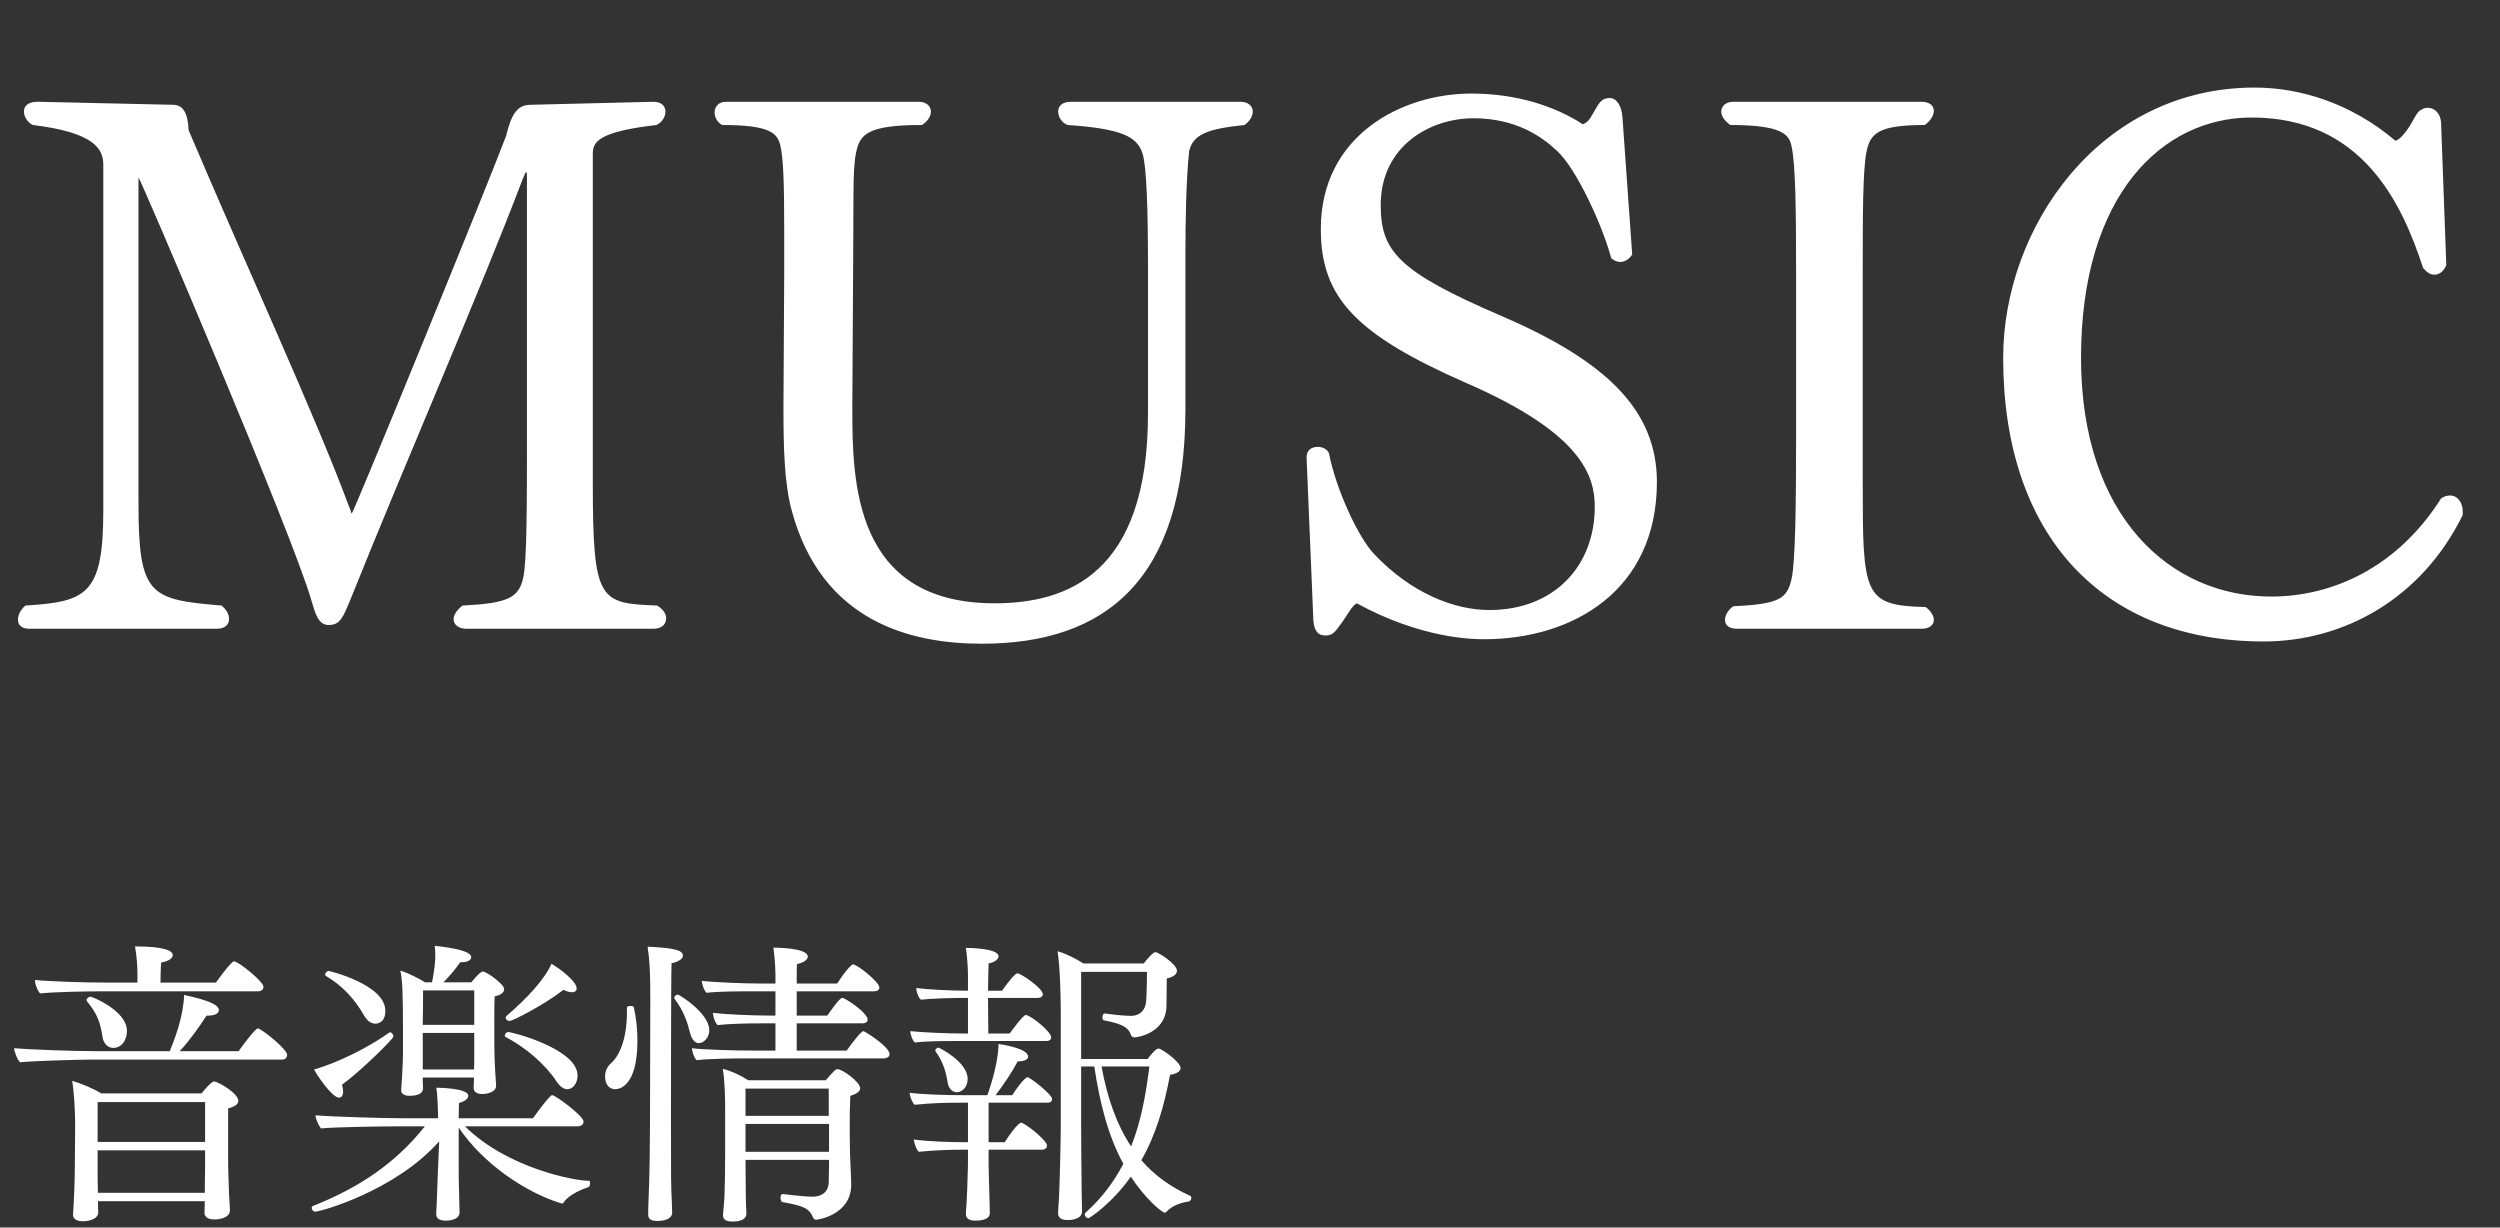
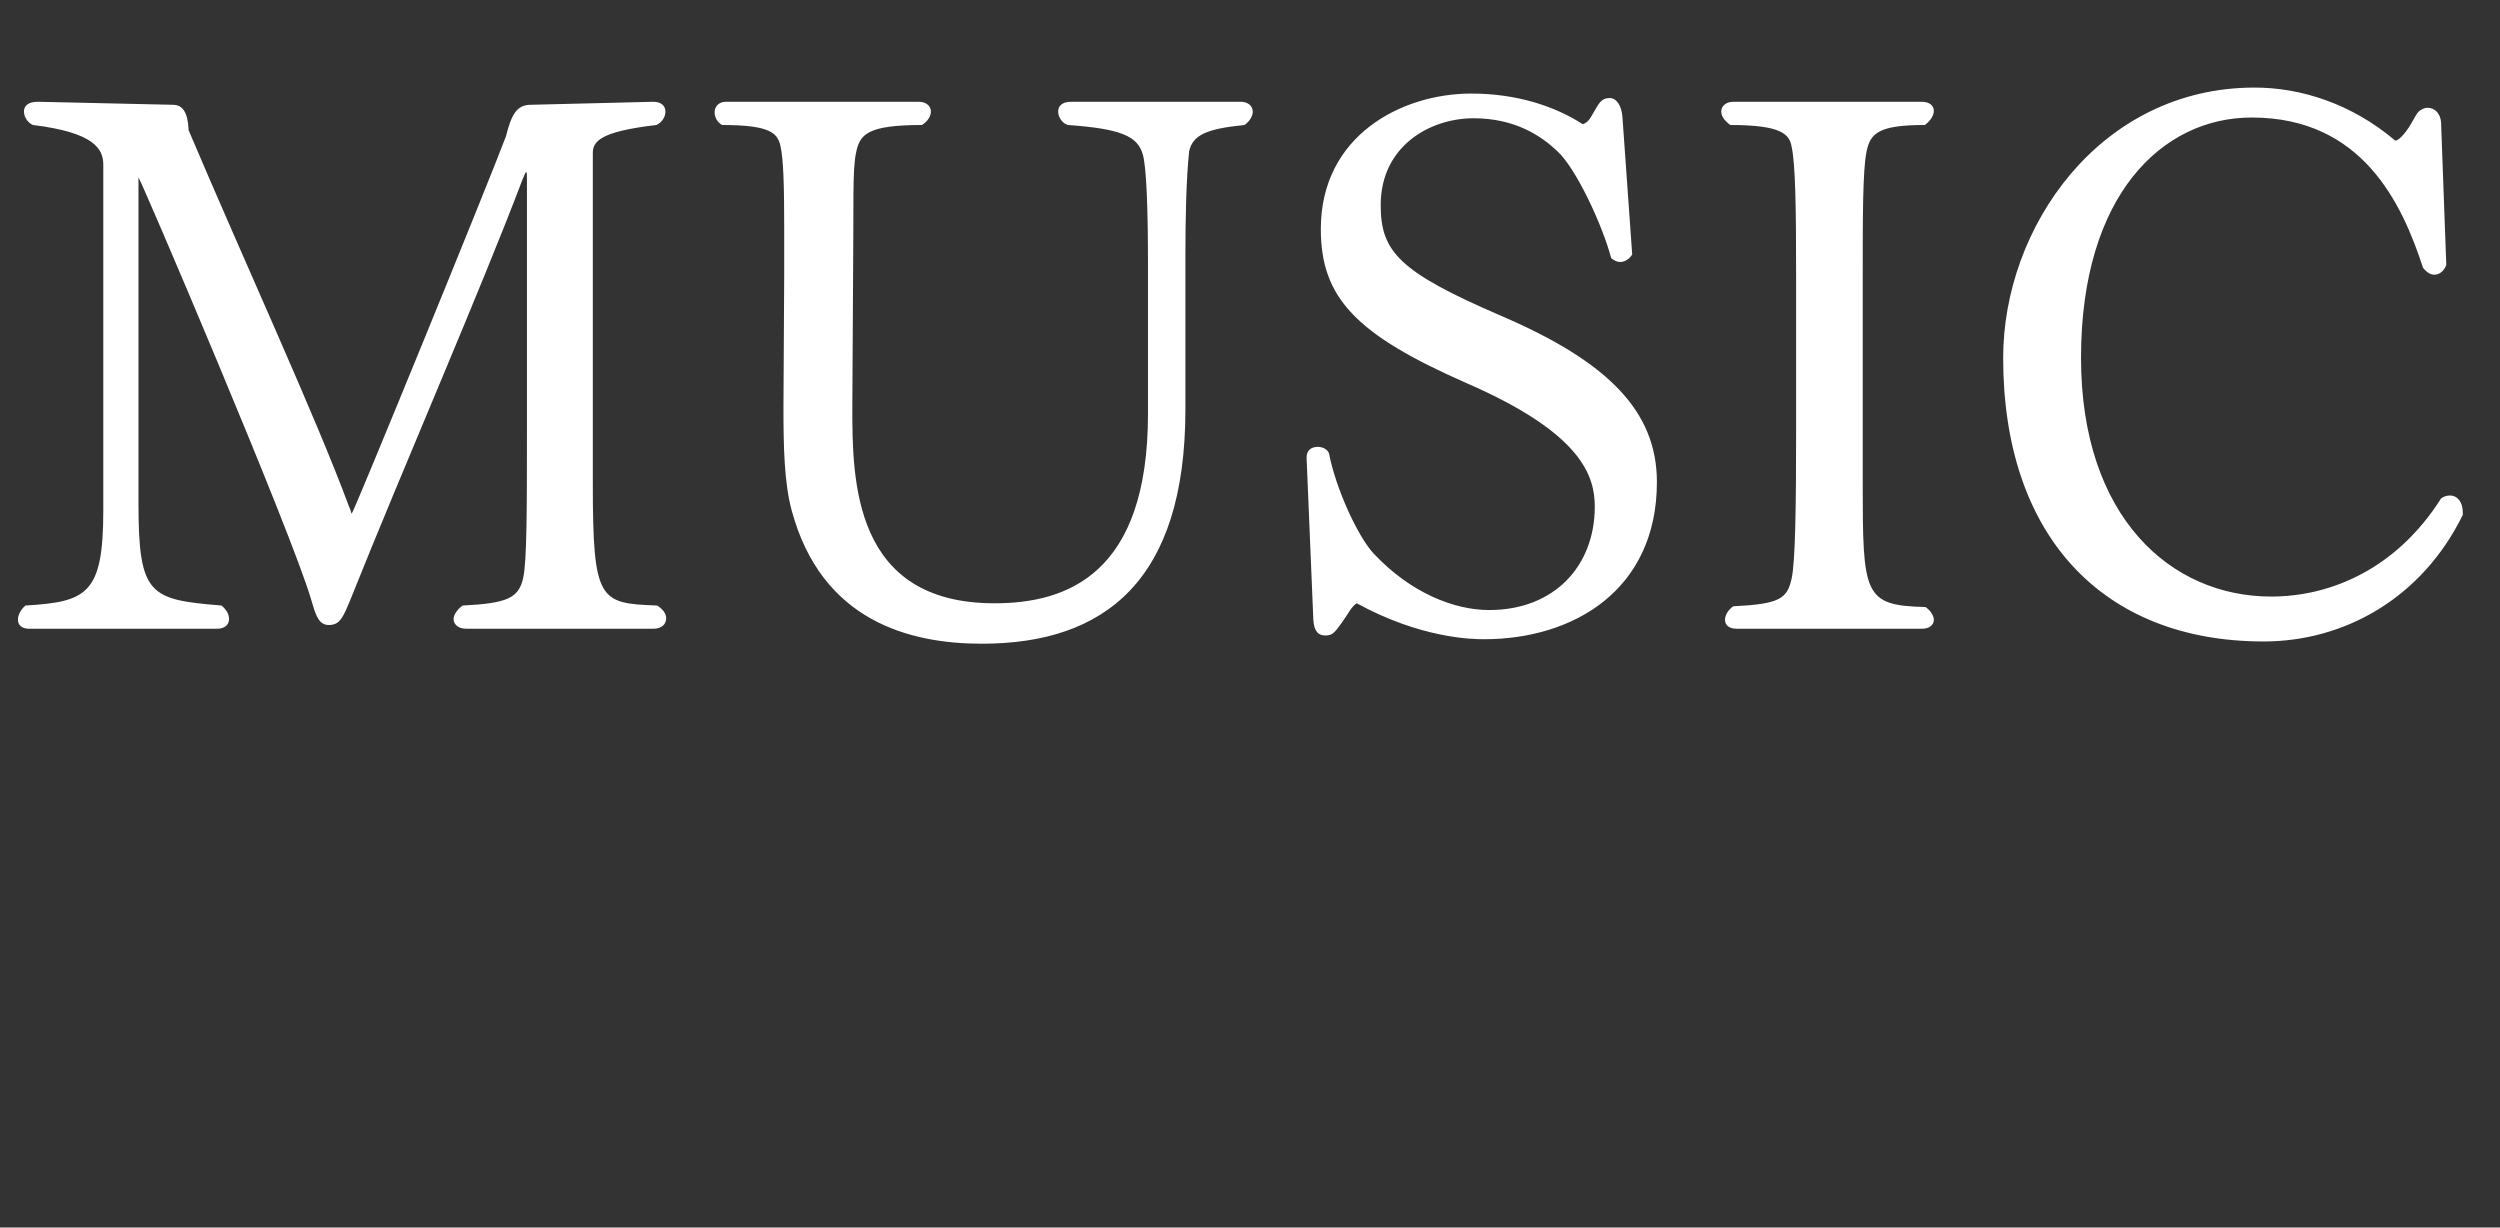
<svg xmlns="http://www.w3.org/2000/svg" width="167" height="82" viewBox="0 0 167 82" fill="none">
  <rect x="0" y="0" width="167" height="82" fill="#333333" stroke="none" />
  <path d="M43.65 42H31.15C30.6 42 30.3 41.7 30.3 41.35C30.3 41.1 30.5 40.75 30.9 40.45C33.9 40.3 34.65 39.95 34.95 38.6C35.2 37.5 35.2 33.75 35.2 28.8V12C35.2 11.65 35.2 11.5 35.15 11.5C35.1 11.5 35.05 11.65 34.9 12C32.1 19.4 26.95 31.2 23.45 39.95C22.9 41.3 22.7 41.75 21.95 41.75C21.25 41.75 21.05 40.95 20.8 40.1C19.5 35.6 9.35 11.85 9.25 11.85C9.25 11.85 9.25 11.85 9.25 12.25V33.6C9.25 39.8 10 40.05 14.8 40.45C15.15 40.75 15.3 41.05 15.3 41.35C15.3 41.7 15.05 42 14.5 42H1.95C1.45 42 1.2 41.75 1.2 41.4C1.2 41.1 1.35 40.75 1.7 40.45C5.8 40.2 6.9 39.7 6.9 34.1V11C6.9 9.95 6.3 8.85 2.2 8.35C1.85 8.2 1.6 7.8 1.6 7.45C1.6 7.1 1.85 6.8 2.5 6.8C2.55 6.8 2.55 6.8 2.6 6.8L11.55 7C12.2 7 12.55 7.5 12.6 8.7C16.4 17.65 21.1 27.85 23.3 33.8C23.45 34.1 23.45 34.3 23.5 34.3C23.6 34.3 32.5 12.55 33.8 9.1C34.15 7.7 34.5 7 35.45 7L43.6 6.8H43.65C44.2 6.8 44.45 7.1 44.45 7.45C44.45 7.8 44.25 8.15 43.85 8.35C39.95 8.8 39.6 9.5 39.6 10.25V32.3C39.6 40.2 40.05 40.3 43.9 40.45C44.3 40.7 44.5 41 44.5 41.3C44.5 41.7 44.2 42 43.65 42ZM76.685 27.65V17.75C76.685 13.9 76.585 11.15 76.335 10.3C75.985 9.1 74.885 8.6 71.335 8.35C70.985 8.25 70.685 7.85 70.685 7.45C70.685 7.1 70.935 6.8 71.535 6.8H82.885C83.385 6.8 83.685 7.1 83.685 7.45C83.685 7.75 83.485 8.1 83.135 8.35C80.635 8.6 79.685 9 79.435 10.1C79.235 11.95 79.185 14.75 79.185 17.1V27.35C79.185 38.75 73.835 43 65.585 43C60.785 43 54.885 41.5 52.885 34.1C52.385 32.25 52.335 29.85 52.335 27.2L52.385 18.3C52.385 17.2 52.385 16.25 52.385 15.35C52.385 12.35 52.335 10.65 52.135 9.75C51.935 8.9 51.485 8.35 48.235 8.35C47.885 8.15 47.735 7.8 47.735 7.5C47.735 7.15 47.985 6.8 48.485 6.8H61.385C61.885 6.8 62.185 7.1 62.185 7.45C62.185 7.75 61.985 8.1 61.585 8.35C57.885 8.35 57.435 9 57.185 10.2C56.935 11.35 57.035 13.6 56.985 18.55L56.935 27.2C56.935 32.1 56.985 40.3 66.435 40.3C71.285 40.3 76.685 38.35 76.685 27.65ZM87.731 41.4L87.281 30.6V30.55C87.281 30.05 87.631 29.85 88.031 29.85C88.331 29.85 88.681 30 88.781 30.3C89.231 32.65 90.731 35.9 91.781 37C94.281 39.65 97.181 40.75 99.481 40.75C103.831 40.75 106.531 37.8 106.531 33.85C106.531 31.8 105.681 28.95 97.981 25.6C90.581 22.35 88.231 19.9 88.231 15.3C88.231 9.05 93.631 6.25 98.281 6.25C101.331 6.25 103.881 7.1 105.731 8.3C105.981 8.2 106.131 8.1 106.431 7.55C106.831 6.85 106.981 6.55 107.531 6.55C107.981 6.55 108.331 7.05 108.381 7.85L109.031 17C108.881 17.25 108.581 17.5 108.231 17.5C108.081 17.5 107.881 17.45 107.631 17.25C107.031 15 105.281 11.25 104.031 10.1C102.981 9.1 101.231 7.9 98.431 7.9C95.531 7.9 92.231 9.75 92.231 13.7C92.231 16.8 93.431 18.15 100.281 21.1C107.381 24.15 110.681 27.45 110.681 32.2C110.681 39.4 105.131 42.7 99.131 42.7C98.331 42.7 94.931 42.65 90.631 40.3C90.281 40.5 90.031 41.05 89.631 41.6C89.131 42.3 88.981 42.45 88.531 42.45C88.081 42.45 87.781 42.2 87.731 41.4ZM128.38 42H116.03C115.48 42 115.23 41.75 115.23 41.4C115.23 41.1 115.43 40.75 115.78 40.5C118.88 40.35 119.38 40 119.68 38.65C119.93 37.55 119.98 33.7 119.98 28.85V18.45C119.98 13.65 119.93 10.95 119.68 9.8C119.53 8.95 118.98 8.35 115.58 8.35C115.18 8.05 114.98 7.75 114.98 7.45C114.98 7.1 115.28 6.8 115.78 6.8H128.38C128.88 6.8 129.18 7.05 129.18 7.4C129.18 7.7 128.98 8.05 128.58 8.35C125.48 8.35 124.93 8.9 124.68 10.15C124.43 11.4 124.43 14.45 124.43 18.45V32.2C124.43 39.75 124.48 40.45 128.63 40.55C128.98 40.8 129.18 41.15 129.18 41.4C129.18 41.75 128.88 42 128.38 42ZM163.062 8.15L163.412 17.7C163.262 18.1 162.962 18.35 162.612 18.35C162.362 18.35 162.112 18.2 161.862 17.9C160.462 13.6 157.812 7.85 150.412 7.85C144.462 7.85 139.012 13 139.012 23.9C139.012 34.55 145.012 39.85 151.712 39.85C155.762 39.85 160.112 37.95 163.062 33.3C163.262 33.15 163.462 33.1 163.662 33.1C164.162 33.1 164.512 33.55 164.512 34.2C164.512 34.25 164.512 34.35 164.512 34.4C161.762 40 156.562 42.85 151.212 42.85C140.462 42.85 133.812 35.8 133.812 23.9C133.812 15.2 140.262 5.85 150.612 5.85C153.662 5.85 157.062 6.9 160.012 9.4C160.312 9.35 160.812 8.75 161.212 8C161.412 7.65 161.512 7.45 161.712 7.35C161.862 7.25 162.012 7.2 162.162 7.2C162.662 7.2 163.012 7.6 163.062 8.15Z" fill="white" />
-   <path d="M17.22 66.22H6.82C5.72 66.22 3.64 66.26 2.68 66.36C2.5 66.18 2.34 65.74 2.34 65.5C2.34 65.48 2.34 65.48 2.34 65.46C3.26 65.56 5.58 65.64 7.34 65.64H9.18V65.04C9.18 64.52 9.14 63.94 9.02 63.22C11 63.22 11.54 63.52 11.54 63.8C11.54 64 11.3 64.2 10.76 64.3C10.74 64.6 10.72 65.3 10.72 65.64H14.42C14.5 65.54 15.12 64.64 15.54 64.26C15.58 64.24 15.6 64.22 15.64 64.22C15.92 64.22 17.6 65.56 17.6 65.92C17.6 66.06 17.5 66.22 17.22 66.22ZM18.84 70.78H6.06C5.52 70.78 2.3 70.86 1.34 70.96C1.16 70.8 0.96 70.26 0.94 70.02C1.74 70.1 4.84 70.22 6.6 70.22H11.34C11.68 69.38 12.24 67.96 12.3 66.46C13.92 66.82 14.62 67.12 14.62 67.48C14.62 67.68 14.38 67.84 13.94 67.84C13.9 67.84 13.84 67.84 13.8 67.84C13.28 68.64 12.64 69.54 12 70.22H15.94C16.18 69.86 17.06 68.7 17.22 68.7C17.24 68.7 17.28 68.7 17.3 68.72C17.78 68.96 19.18 70.12 19.18 70.46C19.18 70.62 19.08 70.78 18.84 70.78ZM7.56 70C7.22 70 6.9 69.72 6.84 69.22C6.7 68.26 6.44 67.64 5.82 66.9C5.8 66.86 5.78 66.84 5.78 66.8C5.78 66.7 5.92 66.58 6.06 66.58C6.16 66.58 8.48 67.52 8.48 68.86C8.48 69.44 8.16 70 7.56 70ZM15.36 80.82V80.84C15.36 81.38 14.6 81.46 14.32 81.46C13.86 81.46 13.66 81.26 13.66 81.02C13.66 80.94 13.68 80.54 13.68 80.24H6.54C6.54 80.46 6.56 80.92 6.56 81.02C6.56 81.34 6.1 81.58 5.54 81.58C5.16 81.58 4.88 81.44 4.88 81.16C4.88 81.14 4.88 81.12 4.88 81.1C4.9 80.92 5 79.18 5 77.8C5 77.8 5.02 75.36 5.02 75.06C5.02 74.22 4.94 72.84 4.82 72.2C5.38 72.36 6.22 72.7 6.76 73.04H13.46C13.66 72.78 14.14 72.24 14.3 72.24C14.54 72.24 15.92 73.02 15.92 73.54C15.92 73.74 15.72 73.92 15.24 74.04C15.24 74.34 15.24 74.84 15.24 75.4C15.24 76.5 15.24 77.76 15.24 77.76C15.24 78.16 15.28 79.06 15.3 79.8C15.32 80.14 15.36 80.66 15.36 80.82ZM13.7 76.28V73.62H6.52V76.28H13.7ZM13.7 78.06V76.84H6.52V78.1C6.52 78.44 6.52 79.16 6.54 79.68H13.68C13.68 79.14 13.7 78.36 13.7 78.06ZM37.64 66.12C36.3 67.16 34.24 68.2 34.04 68.2C33.9 68.2 33.78 68.1 33.78 67.98C33.78 67.94 33.8 67.9 33.84 67.86C35.22 66.68 36.38 65.42 36.84 64.38C37.42 64.72 38.52 65.56 38.52 66.02C38.52 66.18 38.42 66.28 38.2 66.28C38.06 66.28 37.88 66.24 37.64 66.12ZM37.9 72.76C37.66 72.76 37.42 72.6 37.16 72.22C36.48 71.16 35.1 69.94 33.78 69.28C33.74 69.26 33.72 69.22 33.72 69.18C33.72 69.08 33.82 68.94 33.94 68.94C34.24 68.94 38.58 70.08 38.58 71.84C38.58 72.4 38.24 72.76 37.9 72.76ZM33.14 72.5V72.52C33.14 72.98 32.5 73.08 32.2 73.08C31.84 73.08 31.64 72.92 31.64 72.68C31.64 72.6 31.66 72.32 31.66 71.98H28.24V72.18C28.24 72.32 28.26 72.58 28.26 72.7C28.26 73.18 27.56 73.2 27.38 73.2C27.02 73.2 26.8 73.08 26.8 72.82C26.8 72.8 26.8 72.8 26.8 72.78C26.82 72.56 26.92 71.14 26.92 70.2V69.18C26.92 66.24 26.88 65.44 26.74 64.84C27.2 64.96 27.94 65.34 28.4 65.62H28.86C29.02 64.82 29.08 64.24 29.08 63.78C29.08 63.58 29.06 63.38 29.04 63.18C30.16 63.3 31.48 63.52 31.48 63.94C31.48 64.12 31.26 64.28 30.8 64.28C30.78 64.28 30.76 64.28 30.74 64.28C30.46 64.7 30 65.24 29.62 65.62H31.48C31.86 65.16 32.12 64.9 32.26 64.9C32.5 64.9 33.68 65.74 33.68 66.08C33.68 66.32 33.4 66.48 33.04 66.56C33.02 66.84 33.02 67.64 33.02 68.36C33.02 69.1 33.02 69.76 33.02 69.76C33.02 70.96 33.14 72.5 33.14 72.5ZM25.08 68.38C24.84 68.38 24.56 68.26 24.3 67.8C23.72 66.78 22.88 65.84 21.78 65.2C21.74 65.18 21.72 65.14 21.72 65.1C21.72 65 21.84 64.86 21.96 64.86C22 64.86 25.74 65.76 25.74 67.52C25.74 68.38 25.14 68.38 25.08 68.38ZM38.58 75.24H31.06C33.9 78.04 38.38 78.88 39.36 78.88C39.4 78.88 39.42 78.96 39.42 79.04C39.42 79.14 39.38 79.28 39.3 79.3C38.96 79.42 38.02 79.76 37.64 80.34C37.62 80.38 37.58 80.4 37.54 80.4C37.52 80.4 37.5 80.38 37.48 80.38C35.16 79.68 32.28 77.76 30.64 75.32V77.94C30.64 78.4 30.64 78.98 30.68 80.24C30.68 80.52 30.7 80.78 30.7 80.98C30.7 81.52 29.92 81.54 29.78 81.54C29.38 81.54 29.14 81.4 29.14 81.12C29.14 81.1 29.14 81.08 29.14 81.06C29.14 81 29.16 80.64 29.18 80.18C29.22 79.02 29.24 78.54 29.26 78.04L29.34 76.24C26.4 79.56 21.4 80.94 21.06 80.94C20.92 80.94 20.82 80.8 20.82 80.68C20.82 80.62 20.86 80.58 20.9 80.56C24.04 79.32 26.46 77.66 28.38 75.24H26.48C25.72 75.24 22.32 75.28 21.44 75.38C21.26 75.14 21.08 74.74 21.08 74.5C22.02 74.6 25.86 74.7 26.94 74.7H29.26V74.52C29.26 74.14 29.22 72.98 29.14 72.66C29.28 72.66 31.28 72.68 31.28 73.2C31.28 73.38 31.08 73.56 30.66 73.68C30.66 73.84 30.64 74.22 30.64 74.7H35.6C35.68 74.6 36.34 73.64 36.8 73.2C36.84 73.16 36.86 73.16 36.9 73.16C37.1 73.16 38.98 74.54 38.98 74.92C38.98 75.08 38.86 75.24 38.58 75.24ZM20.98 71.44C21.4 71.34 23.72 70.58 26 68.98C26.02 68.96 26.04 68.96 26.06 68.96C26.16 68.96 26.28 69.1 26.28 69.24C26.28 69.4 24 71.64 22.84 72.46C22.9 72.64 22.92 72.78 22.92 72.92C22.92 73.18 22.82 73.32 22.64 73.32C22.18 73.32 21.14 71.78 20.98 71.44ZM31.68 68.46V66.16H28.26C28.26 66.66 28.26 67.62 28.24 68.46H31.68ZM31.68 70.7V69H28.24V71.44H31.66C31.68 71.2 31.68 70.98 31.68 70.7ZM59.04 70.7H49.86C49.08 70.7 47.32 70.72 46.54 70.82C46.36 70.66 46.24 70.28 46.22 70.02C46.96 70.12 49.12 70.18 50.38 70.18H51.8V68.36H50.86C50 68.36 48.72 68.38 47.94 68.48C47.76 68.32 47.64 67.9 47.62 67.66C48.42 67.76 50.26 67.84 51.34 67.84H51.8V66.22H50.32C49.46 66.22 47.98 66.22 47.2 66.32C47.02 66.16 46.9 65.76 46.88 65.52C47.68 65.62 49.7 65.7 50.78 65.7H51.8V65.14C51.8 64.98 51.78 64.06 51.66 63.3C51.7 63.3 53.96 63.3 53.96 63.9C53.96 64.08 53.74 64.3 53.24 64.4C53.22 64.56 53.22 65.06 53.22 65.7H55.92C56.06 65.52 56.44 64.86 56.9 64.46C56.92 64.44 56.96 64.42 56.98 64.42C57.26 64.42 58.74 65.6 58.74 65.96C58.74 66.12 58.6 66.22 58.4 66.22H53.22V67.84H55.26C56.04 66.74 56.18 66.66 56.28 66.66C56.44 66.66 57.96 67.64 57.96 68.12C57.96 68.26 57.82 68.36 57.62 68.36H53.22V70.18H56.56C56.86 69.74 57.52 68.88 57.68 68.88C57.74 68.88 59.42 69.9 59.42 70.42C59.42 70.58 59.26 70.7 59.04 70.7ZM46.68 69.68C46.42 69.68 46.22 69.44 46.1 69.02C45.92 68.32 45.72 67.6 45.06 66.72C45.04 66.7 45.04 66.68 45.04 66.64C45.04 66.54 45.18 66.44 45.28 66.44C45.38 66.44 47.38 67.68 47.38 68.82C47.38 69.32 47 69.68 46.68 69.68ZM55.38 77.78V77.48H49.8C49.8 78.42 49.82 79.4 49.82 79.86C49.82 80.16 49.84 80.8 49.86 81.04C49.86 81.06 49.86 81.06 49.86 81.08C49.86 81.32 49.66 81.6 48.94 81.6C48.52 81.6 48.3 81.48 48.3 81.18C48.3 81.16 48.3 81.14 48.3 81.12C48.32 80.82 48.4 80.06 48.4 79.72C48.42 79.16 48.44 78.16 48.44 77.08V74.2C48.44 73.38 48.42 72.14 48.28 71.4C48.8 71.52 49.46 71.82 49.98 72.16H55.16C55.32 71.98 55.56 71.7 55.74 71.52C55.82 71.46 55.88 71.42 55.94 71.42C56.28 71.42 57.46 72.28 57.46 72.7C57.46 72.88 57.28 73.06 56.8 73.2C56.76 74.16 56.76 74.56 56.76 75.52C56.76 75.68 56.78 76.82 56.78 77.06C56.8 77.62 56.86 78.8 56.86 79.04C56.86 79.08 56.86 79.1 56.86 79.14C56.86 81.16 54.62 81.48 54.52 81.48C54.34 81.48 54.3 81.28 54.22 81.14C53.96 80.66 53.48 80.52 52.28 80.3C52.18 80.28 52.14 80.14 52.14 80.02C52.14 79.88 52.18 79.76 52.26 79.76C52.28 79.76 52.28 79.76 52.28 79.76C53.4 79.9 54.02 79.94 54.26 79.94C54.94 79.94 55.36 79.58 55.36 78.94C55.36 78.82 55.38 78.06 55.38 77.78ZM43.42 74.94L43.44 66.72C43.44 64.92 43.4 64.16 43.26 63.24C44.98 63.32 45.62 63.46 45.62 63.84C45.62 64.02 45.38 64.24 44.86 64.34C44.82 65.18 44.82 74.94 44.82 74.94C44.82 78.62 44.82 79.14 44.88 80.34C44.88 80.54 44.9 80.78 44.9 81C44.9 81.5 44.2 81.56 43.9 81.56C43.6 81.56 43.3 81.5 43.3 81.14C43.3 81.12 43.3 81.08 43.3 81.06C43.3 81 43.3 80.66 43.32 80.2C43.4 78.66 43.42 75.86 43.42 74.94ZM42.34 67.28C42.5 67.98 42.58 68.78 42.58 69.52C42.58 72.68 41.28 72.76 41.1 72.76C40.84 72.76 40.42 72.6 40.42 71.9C40.42 71.56 40.56 71.26 40.78 71.06C41.54 70.4 41.88 69.04 41.88 67.66C41.88 67.54 41.88 67.44 41.88 67.32C41.88 67.22 42 67.2 42.1 67.2C42.22 67.2 42.34 67.22 42.34 67.28ZM55.36 74.54V72.72H49.8V74.54H55.36ZM55.38 76.94V75.08H49.8V76.94H55.38ZM70.86 75.2V67.58C70.86 66.48 70.8 64.42 70.64 63.54C71.2 63.7 71.84 64.02 72.38 64.36H76.4C76.62 64.08 77.02 63.6 77.18 63.6C77.36 63.6 78.62 64.4 78.62 64.84C78.62 65.06 78.42 65.26 77.94 65.36C77.94 65.96 77.92 66.62 77.92 67.2C77.88 69.08 75.86 69.3 75.8 69.3C75.68 69.3 75.6 69.26 75.54 69.12C75.4 68.7 75.08 68.4 73.74 68.16C73.68 68.14 73.64 68.06 73.64 67.96C73.64 67.84 73.7 67.7 73.78 67.7C73.8 67.7 73.8 67.7 73.8 67.7C74.06 67.74 75 67.86 75.56 67.86C76.1 67.86 76.5 67.52 76.56 66.92C76.6 66.52 76.62 65.28 76.62 64.92H72.22V70.74H76.66C76.8 70.56 77.2 70.04 77.38 70.04C77.6 70.04 78.86 70.94 78.86 71.34C78.86 71.54 78.66 71.72 78.16 71.8C77.76 73.92 77.2 75.84 76.24 77.5C77.1 78.5 78.18 79.28 79.5 79.88C79.56 79.9 79.58 79.96 79.58 80.02C79.58 80.12 79.52 80.24 79.4 80.26C79.02 80.32 78.36 80.46 77.88 80.98C77.86 81 77.84 81 77.8 81C77.6 81 76.46 80.02 75.54 78.6C74.26 80.42 72.76 81.38 72.7 81.38C72.6 81.38 72.46 81.24 72.46 81.12C72.46 81.08 72.48 81.04 72.52 81C73.62 80.02 74.44 78.9 75.04 77.74C74.02 75.88 73.46 73.66 73.1 71.24H72.22V75.2C72.22 76.16 72.24 78.48 72.26 79.98C72.26 80.16 72.28 80.66 72.28 80.86C72.28 80.88 72.28 80.9 72.28 80.92C72.28 81.44 71.58 81.5 71.32 81.5C70.86 81.5 70.68 81.32 70.68 81.04C70.68 81.02 70.68 81.02 70.68 81C70.68 80.78 70.72 80.44 70.74 80.06C70.78 79.24 70.86 76.28 70.86 75.2ZM69.9 69.54H63.94C63.16 69.54 61.88 69.54 61.12 69.64C60.96 69.52 60.82 69.12 60.8 68.88C61.52 68.96 63.22 69.04 64.46 69.04H64.66V66.66H64.32C63.66 66.66 62.16 66.7 61.52 66.78C61.34 66.66 61.22 66.24 61.2 66C61.94 66.1 63.58 66.18 64.66 66.18V65.12C64.66 64.96 64.64 64.06 64.52 63.32C64.58 63.32 66.7 63.32 66.7 63.88C66.7 64.06 66.5 64.26 66.04 64.36C66.02 64.58 66.02 65.34 66 66.18H66.94C67.04 66.04 67.5 65.36 67.86 65.06C67.9 65.04 67.94 65.02 67.98 65.02C68.18 65.02 69.66 66 69.66 66.42C69.66 66.56 69.52 66.66 69.32 66.66H66C66 67.66 66.02 68.68 66.02 69.04H67.44C67.68 68.72 68.36 67.8 68.52 67.8C68.82 67.8 70.22 68.9 70.22 69.3C70.22 69.44 70.1 69.54 69.9 69.54ZM62.7 69.98C62.7 69.98 64.64 70.9 64.64 72.08C64.64 72.62 64.26 72.96 63.92 72.96C63.62 72.96 63.38 72.72 63.32 72.38C63.2 71.68 63.04 70.98 62.5 70.24C62.48 70.22 62.48 70.2 62.48 70.16C62.48 70.08 62.6 69.98 62.7 69.98ZM66.12 81.02V81.04C66.12 81.24 65.98 81.54 65.14 81.54C64.7 81.54 64.52 81.36 64.52 81.08C64.52 81.06 64.52 81.06 64.52 81.04C64.58 80.56 64.66 78.16 64.66 77.8V76.8H64.22C63.48 76.8 62.3 76.84 61.38 76.94C61.22 76.82 61.06 76.36 61.04 76.12C62.08 76.26 63.56 76.3 64.48 76.3H64.66V73.66H64.1C63.32 73.66 62.16 73.68 61.1 73.8C60.94 73.66 60.78 73.26 60.76 73C61.74 73.12 63.28 73.16 64.58 73.16H65.96C66.62 71.28 66.7 70.14 66.7 69.74C66.92 69.76 68.68 70.04 68.68 70.58C68.68 70.76 68.46 70.9 67.98 70.9C67.64 71.56 67.06 72.44 66.5 73.16H67.62C67.82 72.82 68.44 71.96 68.64 71.96C68.8 71.96 70.28 73.1 70.28 73.42C70.28 73.54 70.2 73.66 69.96 73.66H66.04V76.3H67.12C67.36 75.88 68.02 75 68.2 75C68.24 75 68.26 75 68.3 75.02C68.86 75.3 69.94 76.24 69.94 76.52C69.94 76.66 69.84 76.8 69.58 76.8H66.04V77.8C66.04 78.32 66.08 79.3 66.1 80.16C66.1 80.38 66.12 80.86 66.12 81.02ZM76.78 71.24H73.58C73.98 73.4 74.62 75.18 75.56 76.58C76.26 74.82 76.56 72.96 76.78 71.24Z" fill="white" />
</svg>